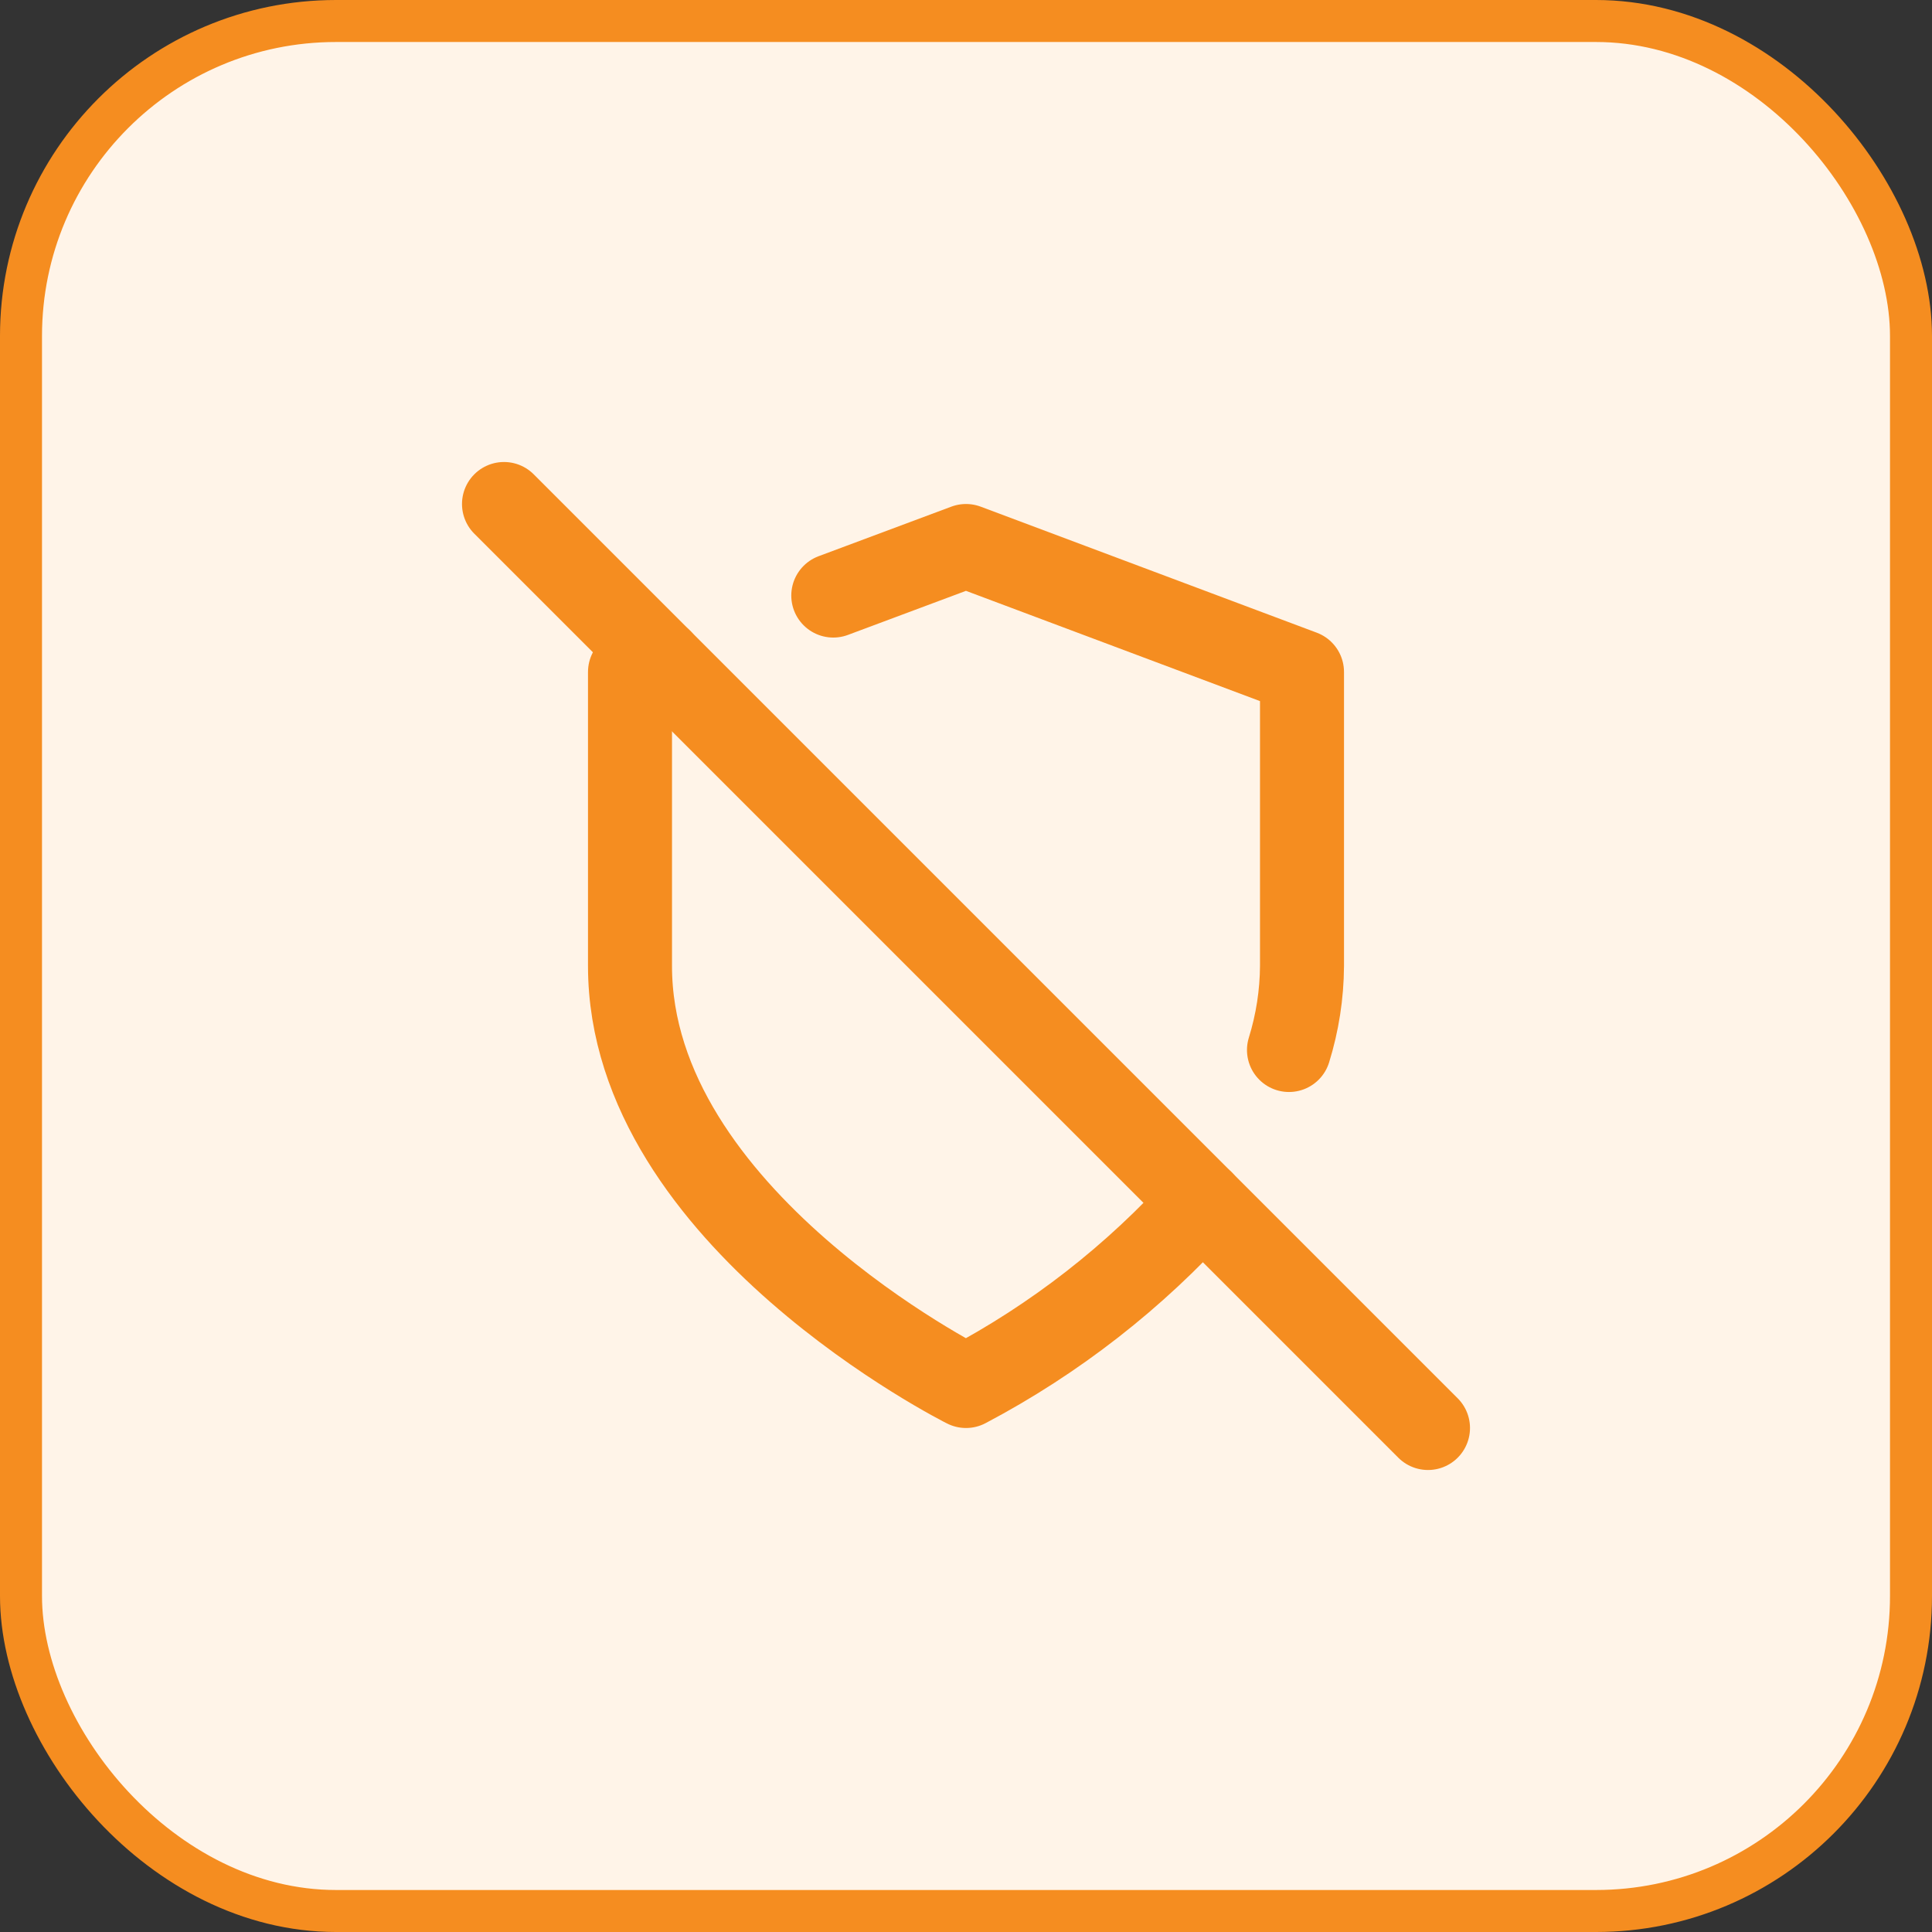
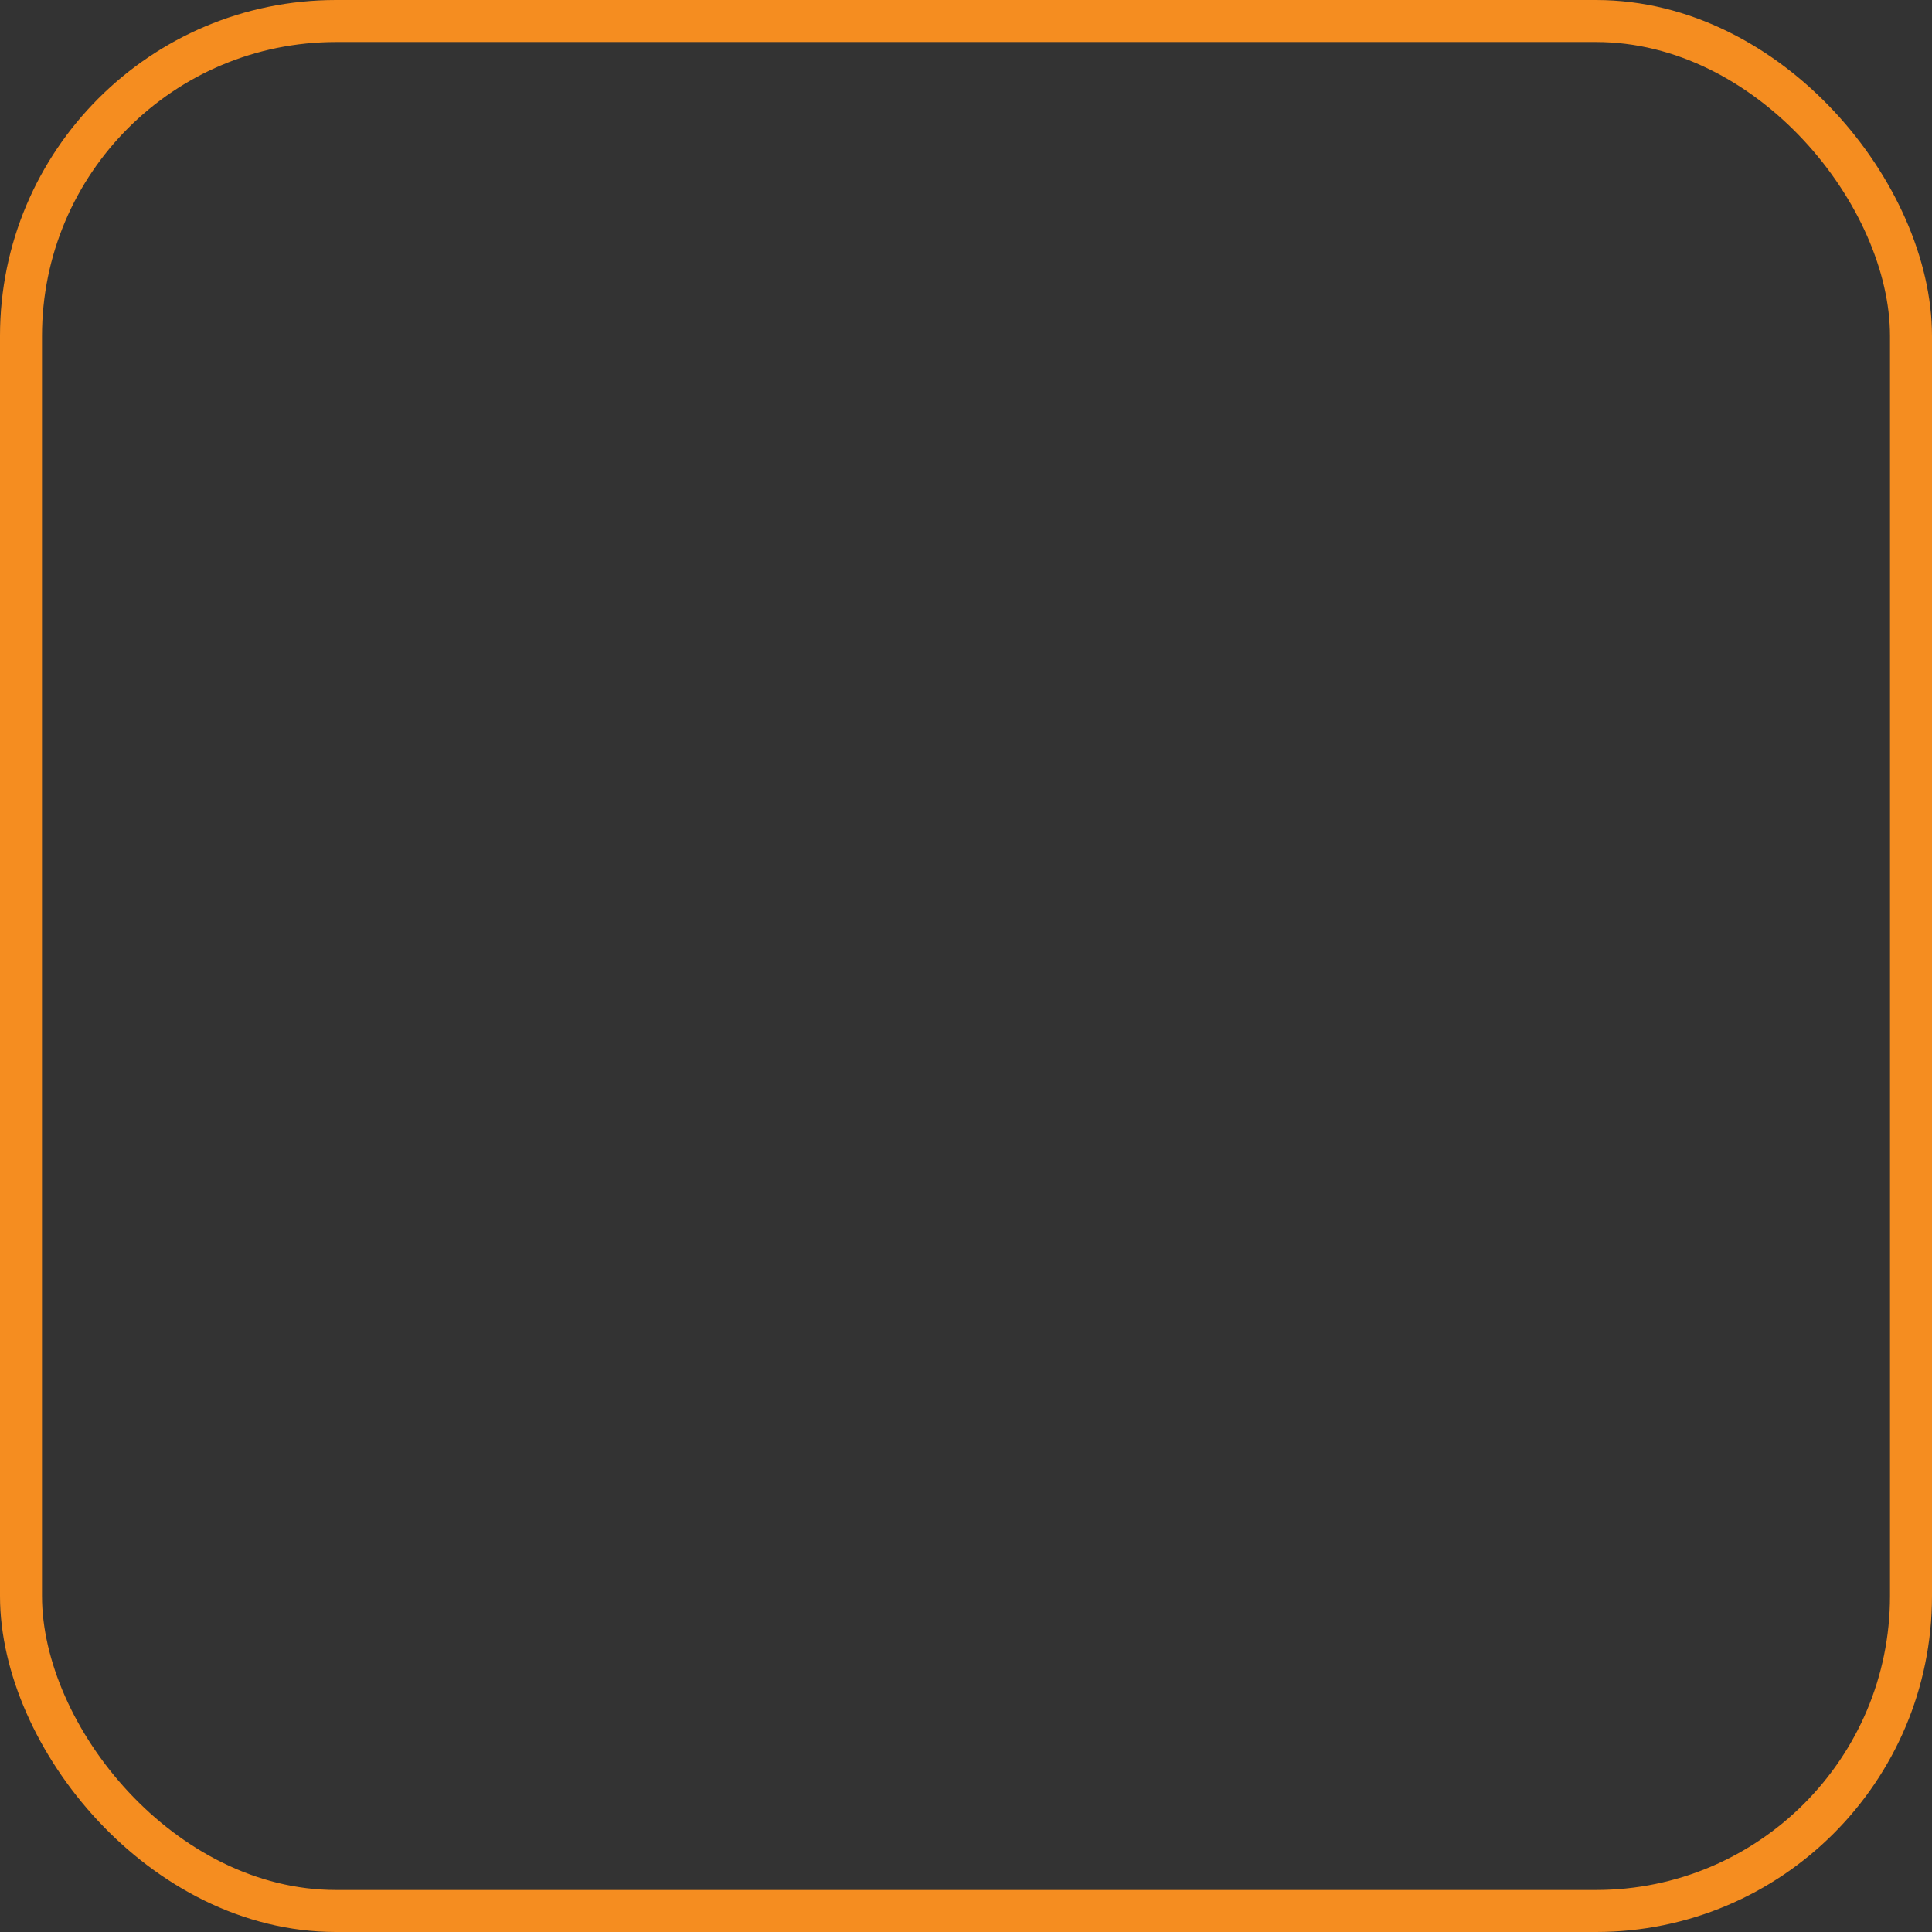
<svg xmlns="http://www.w3.org/2000/svg" width="46" height="46" viewBox="0 0 46 46" fill="none">
  <rect x="0" y="0" width="46" height="46" fill="#333333" stroke="none" />
-   <rect x="0.5" y="0.5" width="45" height="45" rx="7.5" fill="#FFF4E8" />
  <rect x="0.5" y="0.5" width="45" height="45" rx="7.5" stroke="#F58D20" />
  <g clip-path="url(#clip0_9_575)">
-     <path d="M30.69 25C30.891 24.352 30.996 23.678 31 23V16L23 13L19.84 14.18" stroke="#F58D20" stroke-width="2" stroke-linecap="round" stroke-linejoin="round" />
-     <path d="M15.73 15.73L15 16V23C15 29 23 33 23 33C25.117 31.883 27.02 30.4 28.62 28.62" stroke="#F58D20" stroke-width="2" stroke-linecap="round" stroke-linejoin="round" />
-     <path d="M12 12L34 34" stroke="#F58D20" stroke-width="2" stroke-linecap="round" stroke-linejoin="round" />
-   </g>
+     </g>
  <defs>
    <clipPath id="clip0_9_575">
      <rect width="24" height="24" fill="white" transform="translate(11 11)" />
    </clipPath>
  </defs>
</svg>